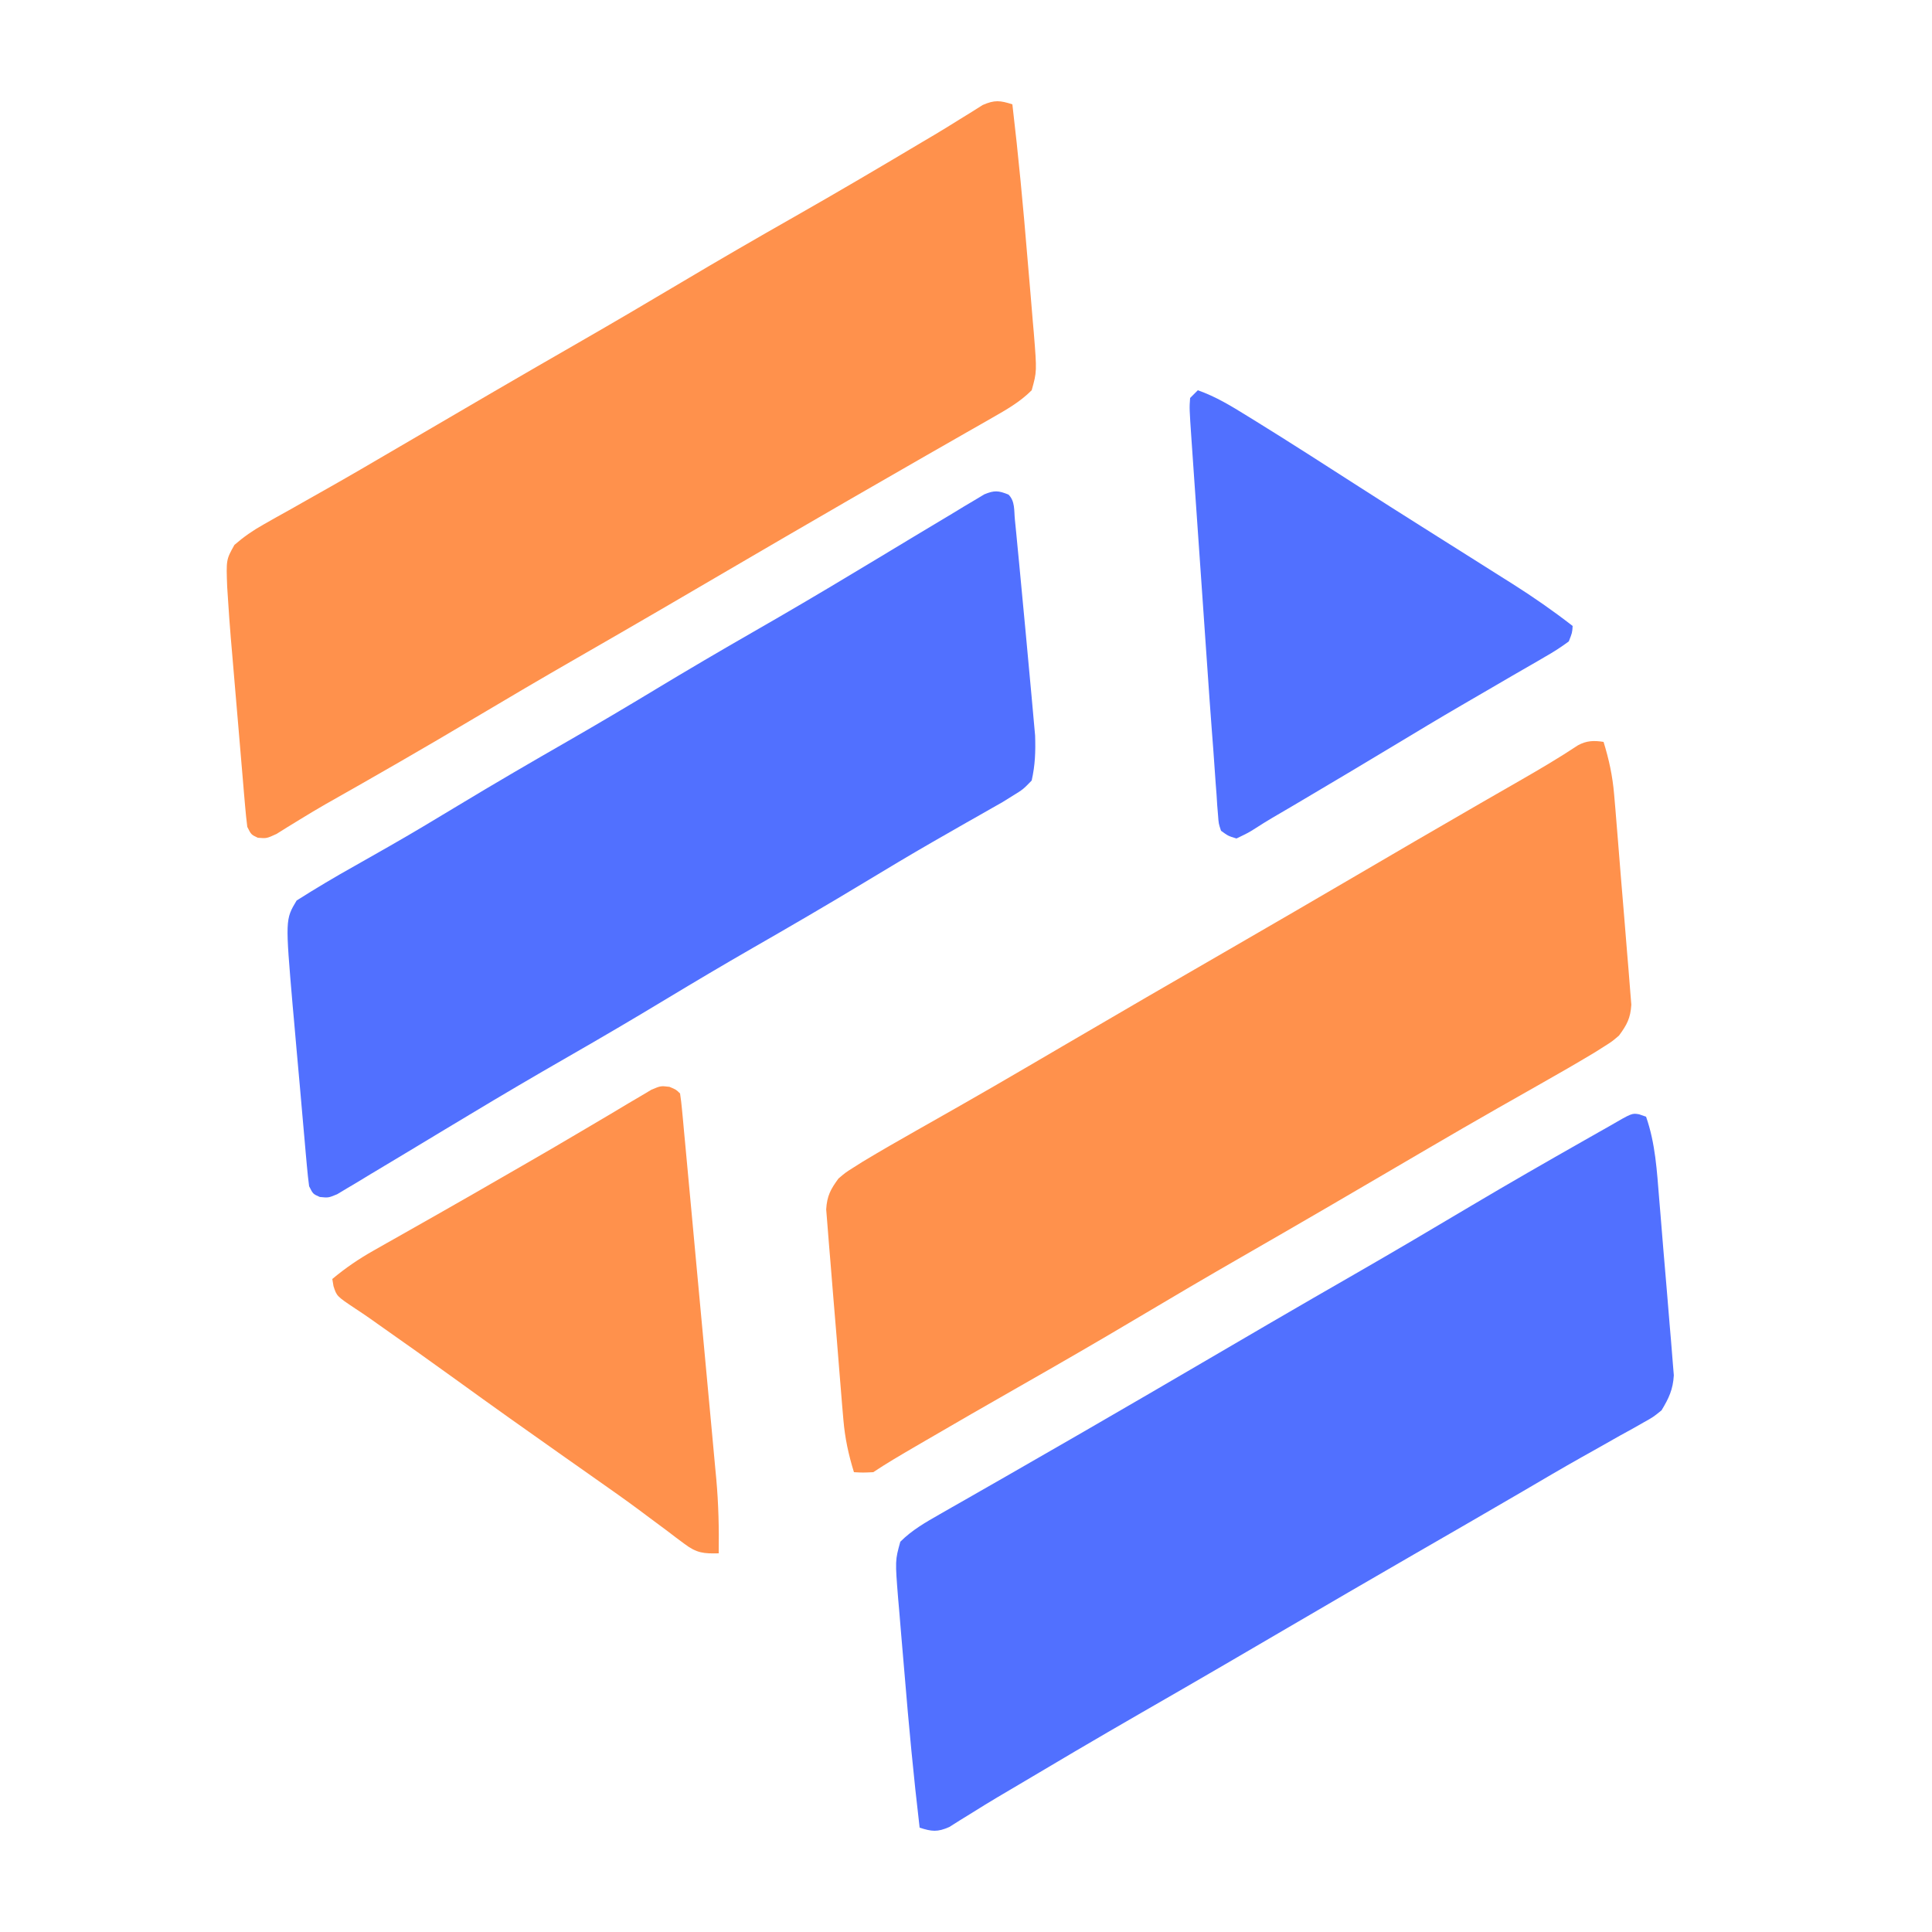
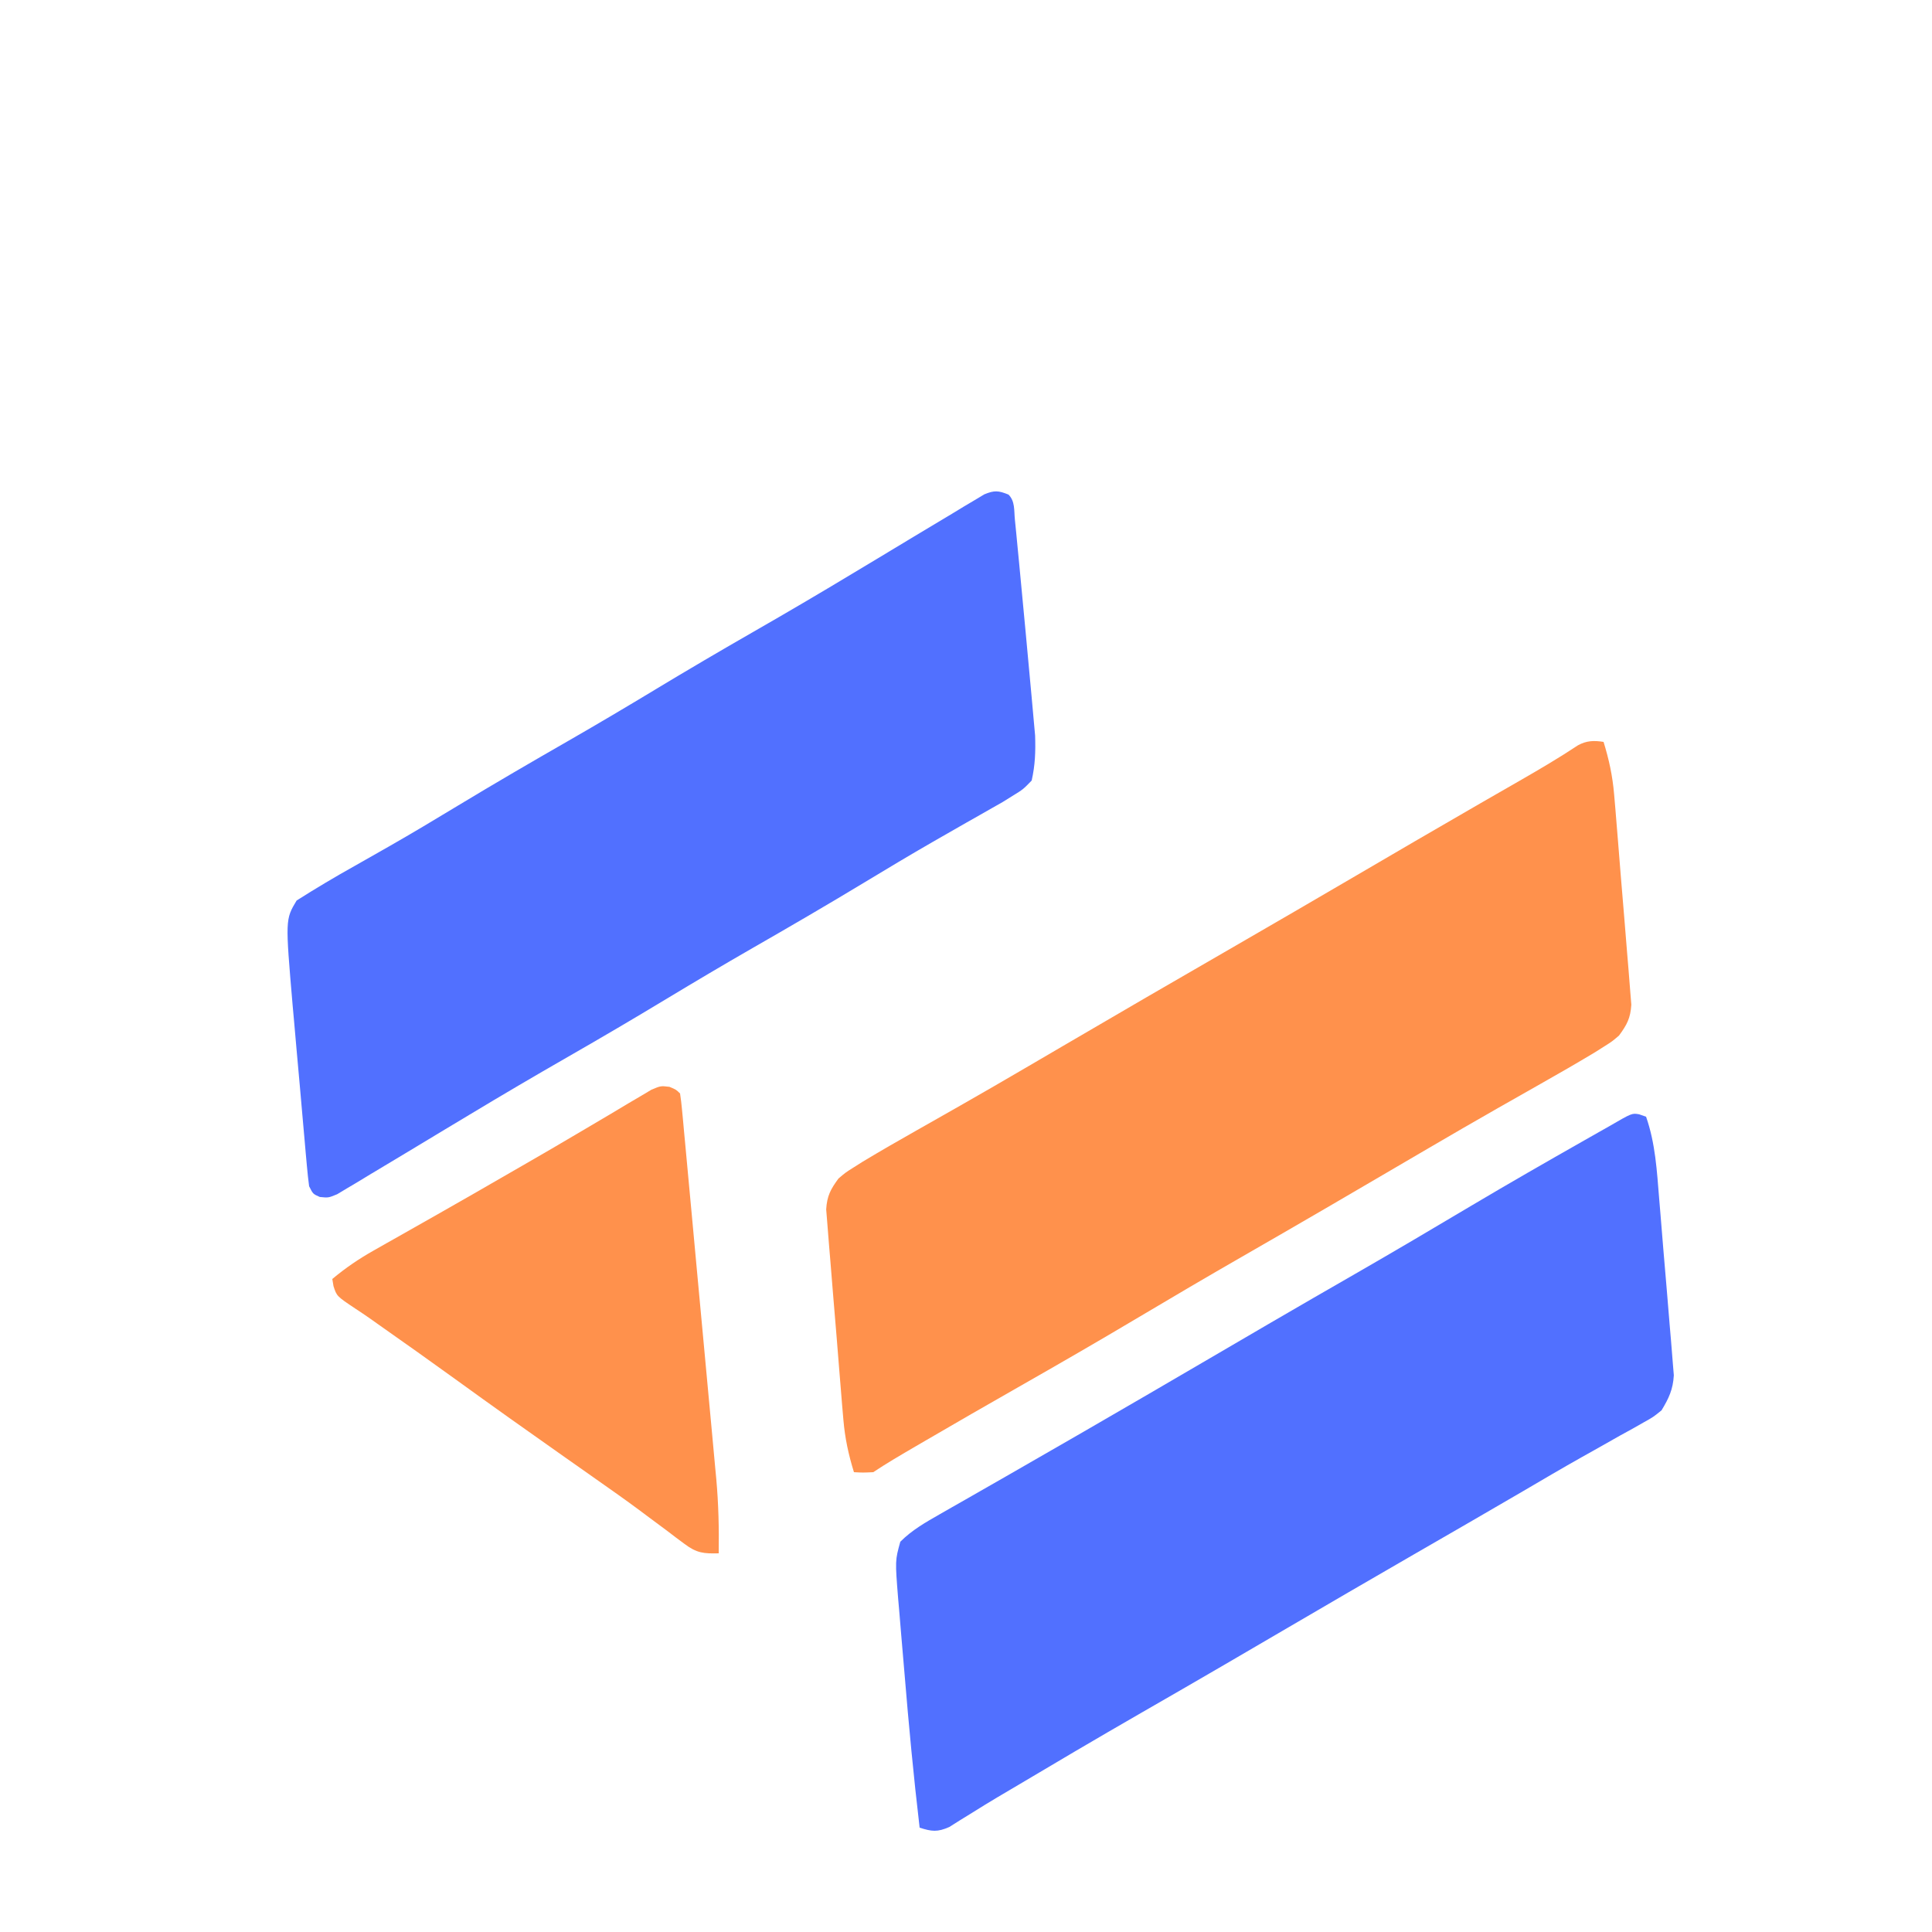
<svg xmlns="http://www.w3.org/2000/svg" version="1.1" width="500" height="500">
-   <path d="M0 0 C1.569 13.282 2.815 26.58 3.915 39.908 C4.19 43.222 4.477 46.534 4.764 49.846 C4.941 51.974 5.117 54.102 5.293 56.23 C5.379 57.21 5.466 58.189 5.555 59.198 C6.35 69.151 6.35 69.151 5 74 C1.979 77.031 -1.557 79.031 -5.262 81.145 C-6.285 81.731 -7.308 82.318 -8.362 82.922 C-10.008 83.858 -10.008 83.858 -11.688 84.812 C-12.848 85.477 -14.009 86.141 -15.169 86.806 C-17.58 88.187 -19.991 89.566 -22.403 90.943 C-27.986 94.133 -33.556 97.348 -39.125 100.562 C-40.2 101.182 -41.274 101.802 -42.381 102.44 C-53.61 108.921 -64.807 115.458 -76 122 C-79.958 124.313 -83.916 126.626 -87.875 128.938 C-88.862 129.514 -89.849 130.09 -90.866 130.684 C-98.166 134.942 -105.487 139.162 -112.812 143.375 C-121.709 148.493 -130.557 153.687 -139.375 158.938 C-152.103 166.515 -164.937 173.893 -177.835 181.176 C-180.023 182.437 -182.19 183.732 -184.34 185.054 C-185.405 185.705 -186.47 186.356 -187.566 187.027 C-188.516 187.622 -189.465 188.216 -190.444 188.828 C-193 190 -193 190 -195.277 189.811 C-197 189 -197 189 -198 187 C-198.234 185.182 -198.416 183.358 -198.573 181.531 C-198.673 180.386 -198.773 179.24 -198.876 178.06 C-198.98 176.814 -199.084 175.569 -199.191 174.285 C-199.301 173.005 -199.411 171.724 -199.523 170.404 C-199.756 167.685 -199.985 164.966 -200.212 162.246 C-200.5 158.789 -200.797 155.333 -201.096 151.878 C-201.382 148.556 -201.661 145.233 -201.941 141.91 C-202.048 140.683 -202.154 139.455 -202.263 138.19 C-202.544 134.795 -202.787 131.4 -203 128 C-203.068 126.966 -203.136 125.932 -203.206 124.866 C-203.471 117.841 -203.471 117.841 -201.327 114.017 C-198.9 111.913 -196.568 110.293 -193.766 108.723 C-192.729 108.134 -191.692 107.546 -190.625 106.939 C-189.511 106.32 -188.397 105.701 -187.25 105.062 C-186.079 104.401 -184.909 103.738 -183.739 103.074 C-181.334 101.71 -178.927 100.351 -176.519 98.993 C-171.272 96.029 -166.074 92.983 -160.875 89.938 C-158.891 88.779 -156.906 87.62 -154.922 86.461 C-152.948 85.307 -150.974 84.154 -149 83 C-145.042 80.687 -141.084 78.374 -137.125 76.062 C-136.138 75.486 -135.151 74.91 -134.134 74.316 C-126.834 70.058 -119.513 65.838 -112.188 61.625 C-103.291 56.507 -94.443 51.314 -85.625 46.062 C-75.895 40.27 -66.102 34.603 -56.256 29.009 C-45.122 22.68 -34.096 16.177 -23.094 9.621 C-22.09 9.028 -21.085 8.435 -20.051 7.824 C-17.929 6.555 -15.823 5.261 -13.73 3.946 C-12.675 3.295 -11.619 2.644 -10.531 1.973 C-9.588 1.378 -8.645 0.784 -7.674 0.172 C-4.583 -1.183 -3.166 -1.008 0 0 Z " fill="#FF914C" transform="translate(262,27)" />
  <path d="M0 0 C1.415 4.581 2.328 8.79 2.734 13.59 C2.898 15.487 2.898 15.487 3.066 17.423 C3.176 18.784 3.286 20.146 3.395 21.508 C3.511 22.921 3.627 24.334 3.744 25.747 C3.985 28.696 4.22 31.647 4.452 34.597 C4.749 38.372 5.069 42.145 5.394 45.918 C5.642 48.831 5.874 51.744 6.102 54.659 C6.213 56.05 6.33 57.442 6.452 58.833 C6.622 60.777 6.768 62.723 6.913 64.668 C7.003 65.773 7.092 66.878 7.184 68.016 C6.969 71.499 6.049 73.213 4 76 C2.198 77.537 2.198 77.537 0.129 78.844 C-0.67 79.349 -1.469 79.854 -2.292 80.375 C-6.914 83.149 -11.578 85.841 -16.272 88.489 C-19.379 90.243 -22.48 92.009 -25.582 93.773 C-26.21 94.13 -26.837 94.487 -27.484 94.854 C-33.43 98.237 -39.345 101.672 -45.25 105.125 C-46.712 105.98 -46.712 105.98 -48.204 106.852 C-50.161 107.996 -52.117 109.141 -54.073 110.287 C-59.005 113.174 -63.94 116.056 -68.875 118.938 C-69.862 119.514 -70.85 120.091 -71.867 120.685 C-79.166 124.942 -86.487 129.162 -93.812 133.375 C-102.709 138.493 -111.556 143.687 -120.375 148.938 C-130.745 155.11 -141.187 161.141 -151.675 167.11 C-159.662 171.657 -167.623 176.245 -175.562 180.875 C-177.08 181.759 -177.08 181.759 -178.628 182.661 C-182.138 184.712 -185.617 186.744 -189 189 C-191.688 189.125 -191.688 189.125 -194 189 C-195.415 184.419 -196.328 180.21 -196.734 175.41 C-196.898 173.513 -196.898 173.513 -197.066 171.577 C-197.176 170.216 -197.286 168.854 -197.395 167.492 C-197.511 166.079 -197.627 164.666 -197.744 163.253 C-197.985 160.304 -198.22 157.353 -198.452 154.403 C-198.749 150.628 -199.069 146.855 -199.394 143.082 C-199.642 140.169 -199.874 137.256 -200.102 134.341 C-200.213 132.95 -200.33 131.558 -200.452 130.167 C-200.622 128.223 -200.768 126.277 -200.913 124.332 C-201.003 123.227 -201.092 122.122 -201.184 120.984 C-200.969 117.501 -200.049 115.787 -198 113 C-196.198 111.463 -196.198 111.463 -194.129 110.156 C-193.33 109.651 -192.531 109.146 -191.708 108.625 C-187.086 105.851 -182.422 103.159 -177.728 100.511 C-174.621 98.757 -171.52 96.991 -168.418 95.227 C-167.79 94.87 -167.163 94.513 -166.516 94.146 C-160.57 90.763 -154.655 87.328 -148.75 83.875 C-147.775 83.305 -146.8 82.735 -145.796 82.148 C-143.839 81.004 -141.883 79.859 -139.927 78.713 C-125.55 70.297 -111.15 61.924 -96.716 53.608 C-85.452 47.115 -74.224 40.561 -63 34 C-59.042 31.687 -55.084 29.374 -51.125 27.062 C-50.152 26.494 -49.178 25.926 -48.175 25.34 C-42.79 22.198 -37.396 19.071 -31.992 15.961 C-31.114 15.455 -31.114 15.455 -30.218 14.94 C-27.389 13.311 -24.559 11.685 -21.727 10.061 C-16.607 7.117 -11.543 4.147 -6.621 0.88 C-4.368 -0.343 -2.503 -0.391 0 0 Z " fill="#FF914C" transform="translate(415,192)" />
  <path d="M0 0 C0.598 0.206 1.196 0.412 1.812 0.625 C4.23 7.535 4.616 14.626 5.207 21.879 C5.323 23.267 5.44 24.655 5.556 26.043 C5.798 28.942 6.033 31.841 6.264 34.74 C6.562 38.446 6.881 42.149 7.207 45.852 C7.454 48.714 7.686 51.577 7.914 54.441 C8.025 55.807 8.142 57.172 8.265 58.537 C8.435 60.447 8.581 62.36 8.726 64.272 C8.815 65.356 8.905 66.441 8.997 67.559 C8.775 71.242 7.711 73.486 5.812 76.625 C3.65 78.369 3.65 78.369 1.113 79.781 C0.164 80.321 -0.785 80.861 -1.763 81.418 C-2.79 81.981 -3.817 82.545 -4.875 83.125 C-7.069 84.365 -9.263 85.606 -11.457 86.848 C-12.579 87.476 -13.702 88.104 -14.858 88.75 C-19.963 91.625 -25.01 94.596 -30.062 97.562 C-39.512 103.082 -48.989 108.554 -58.472 114.017 C-69.735 120.51 -80.963 127.064 -92.188 133.625 C-96.145 135.938 -100.104 138.251 -104.062 140.562 C-105.05 141.139 -106.037 141.715 -107.054 142.309 C-114.354 146.567 -121.675 150.787 -129 155 C-140.4 161.559 -151.721 168.244 -163.023 174.969 C-164.04 175.568 -165.057 176.168 -166.104 176.785 C-168.24 178.06 -170.36 179.361 -172.466 180.684 C-173.521 181.335 -174.577 181.986 -175.664 182.656 C-176.606 183.25 -177.548 183.843 -178.518 184.455 C-181.606 185.808 -183.024 185.631 -186.188 184.625 C-187.757 171.343 -189.002 158.045 -190.102 144.717 C-190.378 141.403 -190.665 138.091 -190.951 134.779 C-191.128 132.651 -191.305 130.523 -191.48 128.395 C-191.61 126.926 -191.61 126.926 -191.742 125.427 C-192.538 115.474 -192.538 115.474 -191.188 110.625 C-188.167 107.594 -184.63 105.594 -180.926 103.48 C-179.903 102.894 -178.88 102.307 -177.826 101.703 C-176.728 101.079 -175.631 100.455 -174.5 99.812 C-173.339 99.148 -172.178 98.484 -171.018 97.819 C-168.608 96.438 -166.197 95.059 -163.785 93.682 C-158.201 90.492 -152.632 87.277 -147.062 84.062 C-145.451 83.133 -145.451 83.133 -143.806 82.185 C-132.577 75.704 -121.381 69.167 -110.188 62.625 C-106.23 60.312 -102.271 57.999 -98.312 55.688 C-97.325 55.111 -96.338 54.535 -95.321 53.941 C-88.021 49.683 -80.7 45.463 -73.375 41.25 C-63.36 35.489 -53.414 29.619 -43.487 23.707 C-33.734 17.915 -23.899 12.274 -14.034 6.676 C-12.919 6.043 -11.805 5.41 -10.656 4.758 C-9.671 4.2 -8.685 3.642 -7.67 3.067 C-1.845 -0.316 -1.845 -0.316 0 0 Z " fill="#5170FF" transform="translate(424.188,288.375)" />
  <path d="M0 0 C1.72 1.72 1.416 4.075 1.648 6.43 C1.765 7.601 1.882 8.773 2.003 9.98 C2.126 11.265 2.248 12.551 2.375 13.875 C2.504 15.209 2.633 16.542 2.763 17.875 C3.11 21.484 3.449 25.094 3.785 28.704 C4.004 31.044 4.226 33.383 4.448 35.723 C4.822 39.671 5.185 43.62 5.541 47.57 C5.679 49.096 5.821 50.622 5.965 52.147 C6.167 54.303 6.358 56.46 6.547 58.617 C6.659 59.851 6.771 61.084 6.886 62.355 C7.017 66.55 6.913 69.888 6 74 C3.769 76.303 3.769 76.303 1 78 C0.156 78.526 -0.688 79.051 -1.558 79.593 C-2.462 80.105 -3.366 80.617 -4.297 81.145 C-5.325 81.731 -6.353 82.318 -7.412 82.922 C-8.514 83.546 -9.615 84.17 -10.75 84.812 C-13.111 86.159 -15.47 87.511 -17.828 88.863 C-18.428 89.207 -19.028 89.551 -19.646 89.906 C-25.647 93.355 -31.577 96.919 -37.5 100.5 C-47.021 106.249 -56.622 111.842 -66.27 117.375 C-73.732 121.665 -81.131 126.051 -88.5 130.5 C-96.945 135.599 -105.442 140.592 -114 145.5 C-122.597 150.431 -131.136 155.446 -139.625 160.562 C-141.673 161.793 -143.721 163.024 -145.77 164.254 C-148.97 166.176 -152.168 168.101 -155.361 170.035 C-158.671 172.035 -161.991 174.019 -165.312 176 C-166.327 176.618 -167.342 177.236 -168.387 177.873 C-169.798 178.709 -169.798 178.709 -171.238 179.562 C-172.064 180.059 -172.889 180.555 -173.74 181.066 C-176 182 -176 182 -178.235 181.777 C-180 181 -180 181 -181 179 C-181.234 177.259 -181.416 175.512 -181.573 173.763 C-181.673 172.667 -181.773 171.571 -181.876 170.442 C-181.98 169.249 -182.084 168.057 -182.191 166.828 C-182.301 165.599 -182.411 164.37 -182.523 163.103 C-182.814 159.821 -183.101 156.538 -183.386 153.256 C-183.675 149.968 -183.975 146.681 -184.271 143.395 C-184.495 140.852 -184.719 138.309 -184.941 135.766 C-185.048 134.597 -185.154 133.429 -185.263 132.225 C-187.167 109.947 -187.167 109.947 -184.234 105.055 C-179.314 101.929 -174.339 98.969 -169.25 96.125 C-166.888 94.788 -164.53 93.445 -162.172 92.102 C-161.572 91.761 -160.972 91.42 -160.354 91.069 C-154.343 87.645 -148.418 84.082 -142.5 80.5 C-132.98 74.75 -123.378 69.158 -113.73 63.625 C-106.268 59.335 -98.869 54.949 -91.5 50.5 C-83.055 45.401 -74.558 40.408 -66 35.5 C-57.403 30.569 -48.864 25.554 -40.375 20.438 C-38.327 19.207 -36.279 17.976 -34.23 16.746 C-31.03 14.824 -27.832 12.899 -24.639 10.965 C-21.329 8.965 -18.009 6.981 -14.688 5 C-13.166 4.073 -13.166 4.073 -11.613 3.127 C-10.672 2.569 -9.731 2.012 -8.762 1.438 C-7.936 0.941 -7.111 0.445 -6.26 -0.066 C-3.647 -1.146 -2.586 -1.047 0 0 Z " fill="#5170FF" transform="translate(261,128)" />
  <path d="M0 0 C1.74 0.729 1.74 0.729 2.74 1.729 C2.956 3.104 3.11 4.489 3.24 5.875 C3.325 6.769 3.411 7.663 3.499 8.585 C3.589 9.574 3.679 10.563 3.771 11.582 C3.918 13.135 3.918 13.135 4.067 14.721 C4.391 18.168 4.708 21.616 5.025 25.064 C5.247 27.458 5.47 29.852 5.693 32.245 C6.161 37.277 6.625 42.31 7.088 47.342 C7.679 53.773 8.278 60.203 8.88 66.633 C9.343 71.584 9.8 76.536 10.257 81.488 C10.476 83.857 10.696 86.226 10.918 88.595 C11.23 91.923 11.534 95.252 11.838 98.582 C11.93 99.55 12.022 100.519 12.116 101.517 C12.692 107.937 12.841 114.285 12.74 120.729 C8.872 120.83 7.03 120.663 3.912 118.307 C3.203 117.782 2.495 117.257 1.765 116.717 C1.014 116.143 0.263 115.569 -0.51 114.979 C-2.128 113.776 -3.747 112.574 -5.366 111.373 C-6.592 110.456 -6.592 110.456 -7.844 109.52 C-11.46 106.839 -15.137 104.25 -18.823 101.666 C-20.232 100.674 -21.641 99.682 -23.049 98.689 C-24.453 97.702 -25.857 96.715 -27.26 95.729 C-36.719 89.079 -46.142 82.386 -55.505 75.602 C-62.129 70.808 -68.803 66.088 -75.491 61.385 C-76.427 60.72 -76.427 60.72 -77.383 60.041 C-78.663 59.146 -79.959 58.271 -81.267 57.416 C-86.115 54.18 -86.115 54.18 -86.952 51.578 C-87.054 50.968 -87.156 50.357 -87.26 49.729 C-83.852 46.883 -80.426 44.546 -76.561 42.365 C-74.891 41.418 -74.891 41.418 -73.188 40.451 C-72.305 39.954 -72.305 39.954 -71.405 39.447 C-68.893 38.034 -66.387 36.61 -63.881 35.187 C-62.584 34.451 -61.287 33.716 -59.99 32.981 C-53.686 29.409 -47.409 25.791 -41.135 22.166 C-40.088 21.564 -39.041 20.961 -37.962 20.341 C-32.901 17.426 -27.851 14.494 -22.83 11.51 C-20.431 10.085 -18.027 8.67 -15.622 7.255 C-13.92 6.249 -12.227 5.23 -10.533 4.211 C-9.507 3.608 -8.481 3.006 -7.424 2.385 C-6.521 1.847 -5.619 1.308 -4.688 0.754 C-2.26 -0.271 -2.26 -0.271 0 0 Z " fill="#FF914C" transform="translate(173.26,281.271)" />
-   <path d="M0 0 C4.634 1.634 8.596 4.051 12.75 6.625 C13.522 7.1 14.294 7.575 15.09 8.065 C24.091 13.63 32.987 19.362 41.891 25.082 C47.141 28.454 52.408 31.799 57.688 35.125 C59.198 36.078 60.708 37.031 62.219 37.984 C64.752 39.583 67.286 41.18 69.82 42.775 C72.778 44.639 75.733 46.506 78.688 48.375 C79.597 48.946 80.506 49.517 81.442 50.106 C86.818 53.511 91.977 57.092 97 61 C96.889 62.749 96.889 62.749 96 65 C93.941 66.521 91.997 67.769 89.781 69.02 C88.82 69.583 88.82 69.583 87.839 70.157 C85.733 71.387 83.616 72.6 81.5 73.812 C80.035 74.665 78.57 75.519 77.106 76.374 C74.144 78.103 71.179 79.826 68.212 81.546 C62.395 84.926 56.634 88.398 50.875 91.875 C42.893 96.676 34.894 101.448 26.875 106.188 C25.98 106.716 25.085 107.245 24.164 107.791 C22.519 108.761 20.872 109.726 19.222 110.685 C17.788 111.534 16.37 112.41 14.974 113.319 C13.133 114.488 13.133 114.488 10 116 C7.853 115.348 7.853 115.348 6 114 C5.386 112.174 5.386 112.174 5.225 109.938 C5.155 109.104 5.086 108.27 5.014 107.41 C4.958 106.505 4.902 105.6 4.844 104.668 C4.771 103.727 4.698 102.786 4.622 101.817 C4.398 98.879 4.198 95.94 4 93 C3.87 91.275 3.738 89.551 3.604 87.827 C3.207 82.657 2.848 77.485 2.492 72.312 C2.361 70.426 2.229 68.54 2.097 66.654 C1.825 62.752 1.555 58.85 1.286 54.947 C0.941 49.952 0.593 44.957 0.243 39.962 C-0.027 36.089 -0.296 32.217 -0.565 28.344 C-0.693 26.501 -0.821 24.657 -0.95 22.814 C-1.129 20.252 -1.305 17.691 -1.481 15.129 C-1.534 14.376 -1.587 13.623 -1.641 12.846 C-2.198 4.661 -2.198 4.661 -2 2 C-1.34 1.34 -0.68 0.68 0 0 Z " fill="#5170FF" transform="translate(310,101)" />
</svg>